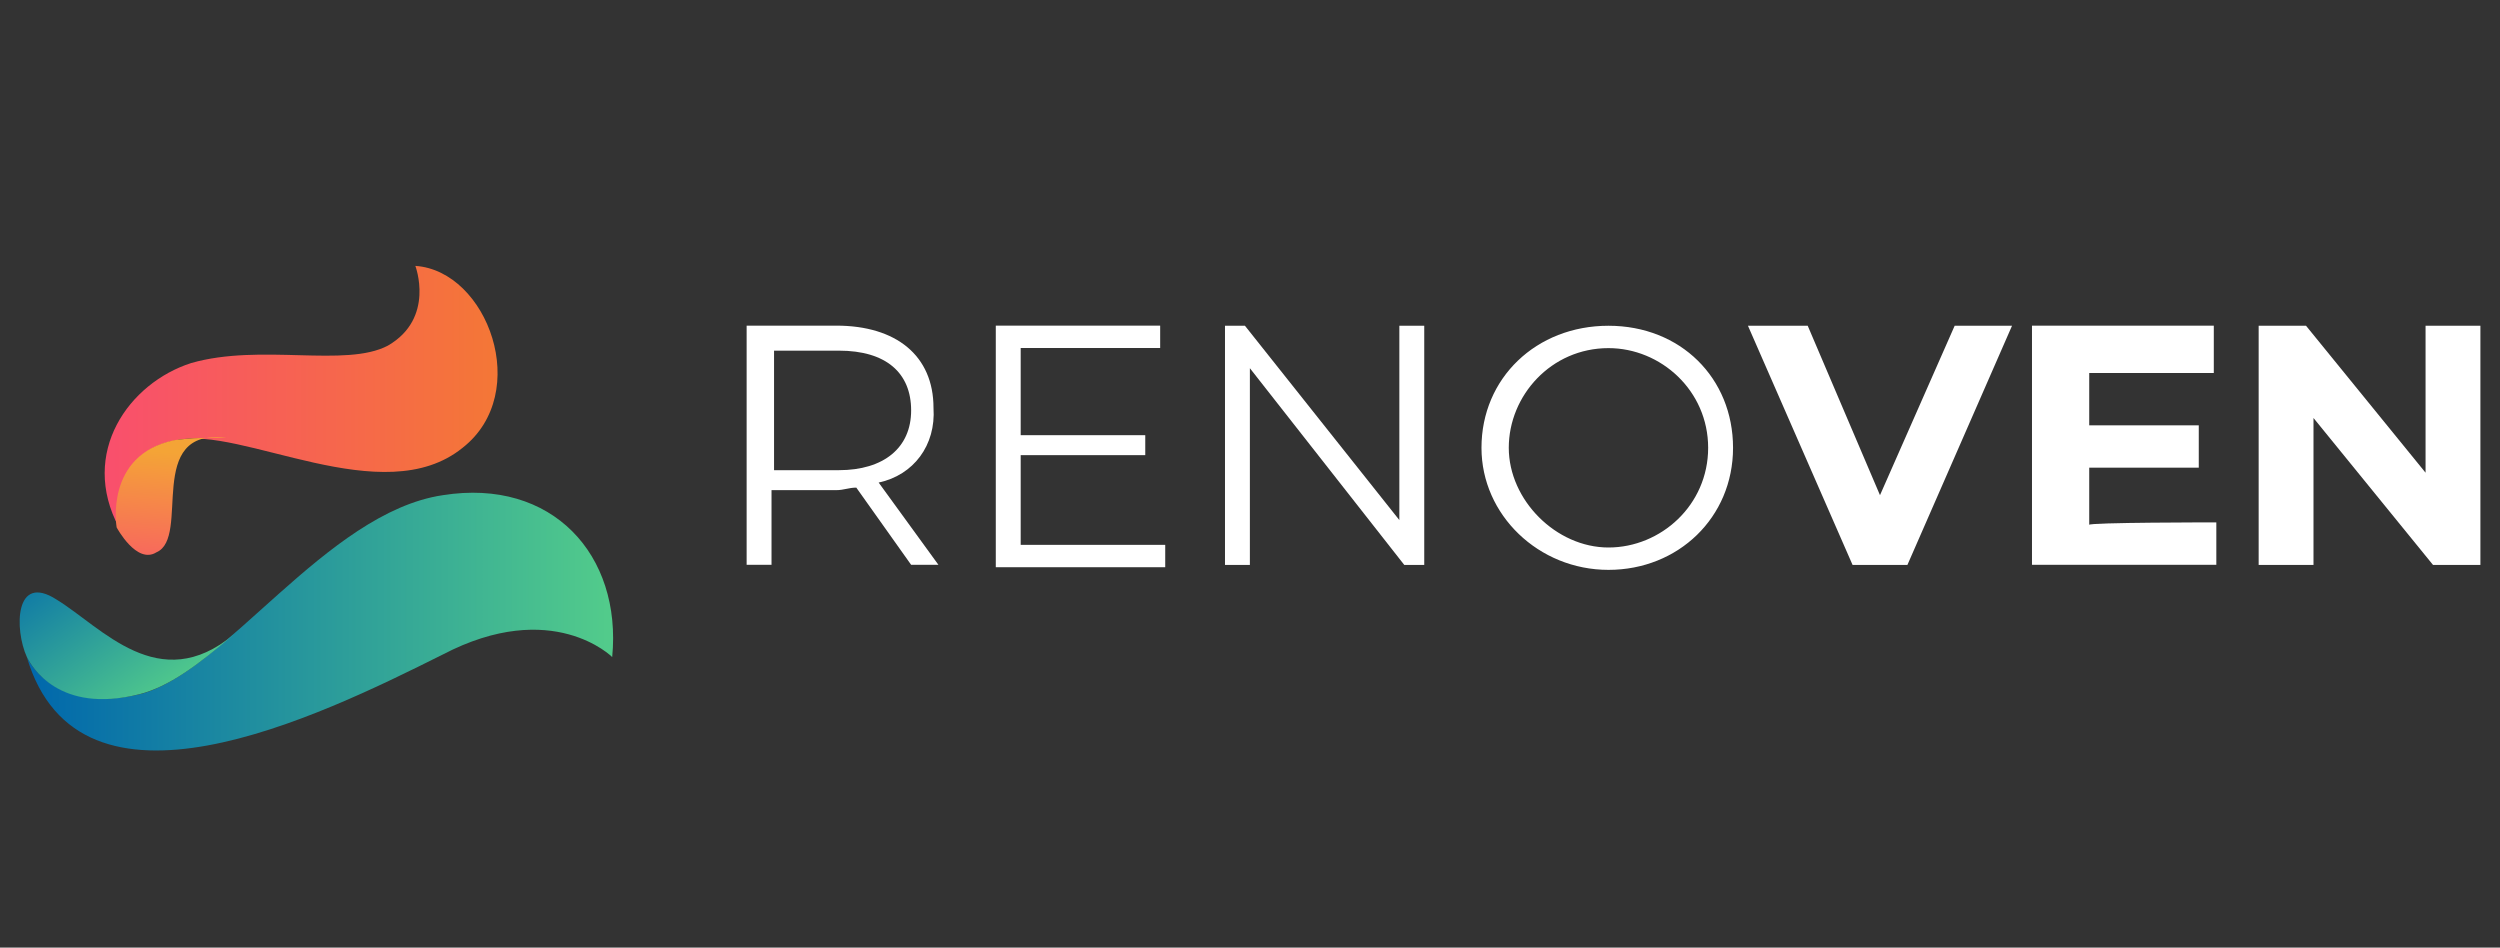
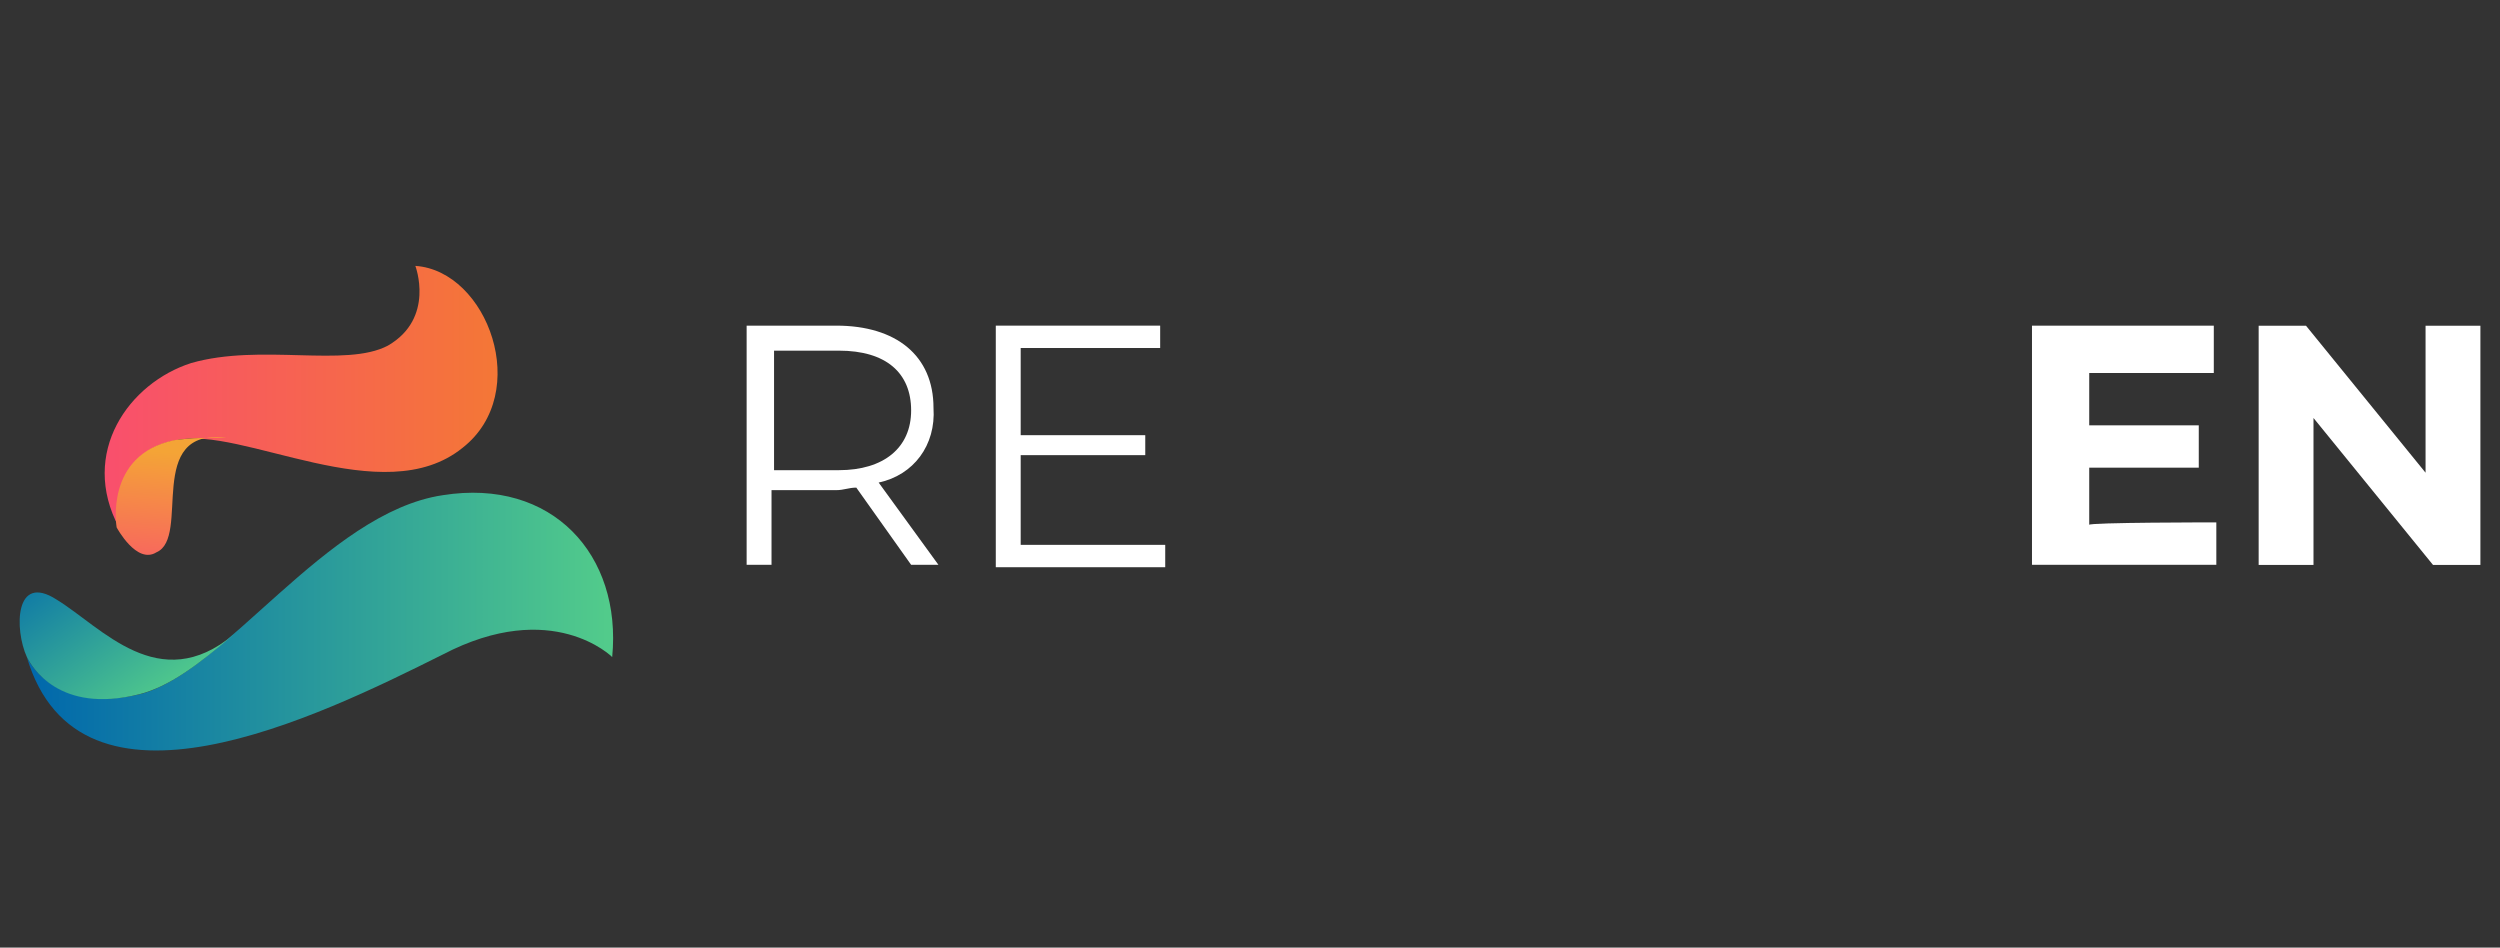
<svg xmlns="http://www.w3.org/2000/svg" xmlns:xlink="http://www.w3.org/1999/xlink" id="Capa_1" data-name="Capa 1" viewBox="0 0 207.9 78.8">
  <rect x="0" y="0" width="207.9" height="78.8" fill="#333333" stroke="none" />
  <defs>
    <style> .cls-1 { fill: url(#Degradado_sin_nombre_94); } .cls-1, .cls-2, .cls-3, .cls-4, .cls-5 { stroke-width: 0px; } .cls-2 { fill: #fff; } .cls-3 { fill: url(#Degradado_sin_nombre_87); } .cls-4 { fill: url(#Degradado_sin_nombre_94-2); } .cls-5 { fill: url(#Degradado_sin_nombre_10); } </style>
    <linearGradient id="Degradado_sin_nombre_94" data-name="Degradado sin nombre 94" x1="2.23" y1="51.69" x2="50.99" y2="51.69" gradientUnits="userSpaceOnUse">
      <stop offset="0" stop-color="#0067ac" />
      <stop offset=".99" stop-color="#52cb8b" />
    </linearGradient>
    <linearGradient id="Degradado_sin_nombre_10" data-name="Degradado sin nombre 10" x1="331.09" y1="-309.64" x2="363.88" y2="-309.64" gradientTransform="translate(-322.45 -276.65) scale(1 -1)" gradientUnits="userSpaceOnUse">
      <stop offset="0" stop-color="#f94f6d" />
      <stop offset="1" stop-color="#f47736" />
    </linearGradient>
    <linearGradient id="Degradado_sin_nombre_94-2" data-name="Degradado sin nombre 94" x1="3.65" y1="43.82" x2="14" y2="58.15" xlink:href="#Degradado_sin_nombre_94" />
    <linearGradient id="Degradado_sin_nombre_87" data-name="Degradado sin nombre 87" x1="13.4" y1="50.05" x2="14.35" y2="37.63" gradientUnits="userSpaceOnUse">
      <stop offset="0" stop-color="#f94f6d" />
      <stop offset="1" stop-color="#f4a436" />
    </linearGradient>
  </defs>
  <path class="cls-1" d="m2.23,54.64s2.07,4.76,9.32,3.11c7.04-1.66,15.54-15.12,25.27-16.57,9.11-1.45,14.91,4.97,14.09,13.46,0,0-4.97-4.97-14.09-.21-10.36,5.18-30.24,14.91-34.59.21Z" />
  <path class="cls-5" d="m9.9,43.86s-1.04-6.21,4.76-7.25c5.39-1.24,17.19,6.01,23.82.62,5.8-4.56,2.07-14.71-3.94-15.12,0,0,1.66,4.35-2.28,6.63-3.52,1.86-10.56-.21-16.36,1.45-5.18,1.66-9.32,7.46-6.01,13.67Z" />
  <path class="cls-4" d="m11.56,57.74c2.49-.62,4.97-2.49,7.87-4.97-6.21,5.18-10.98-.62-14.71-2.9-3.52-2.28-3.52,2.49-2.49,4.76.41.83,2.69,4.76,9.32,3.11Z" />
  <path class="cls-3" d="m14.46,36.61c-5.8,1.24-4.76,7.25-4.76,7.25,0,0,1.66,3.11,3.31,2.07,2.9-1.24-1.04-10.36,5.8-9.53-1.45,0-2.9,0-4.35.21Z" />
  <path class="cls-2" d="m75.77,46.97l-4.56-6.42c-.62,0-1.04.21-1.66.21h-5.39v6.21h-2.07v-19.89h7.46c4.97,0,8.08,2.49,8.08,6.84.21,3.11-1.66,5.59-4.56,6.21l4.97,6.84h-2.28Zm0-12.84c0-3.11-2.07-4.97-6.01-4.97h-5.39v9.94h5.39c3.73,0,6.01-1.86,6.01-4.97Z" />
  <path class="cls-2" d="m96.9,45.31v1.86h-14.09v-20.09h13.67v1.86h-11.6v7.25h10.36v1.66h-10.36v7.46h12.01Z" />
-   <path class="cls-2" d="m118.44,27.09v19.89h-1.66l-12.84-16.36v16.36h-2.07v-19.89h1.66l12.84,16.16v-16.16h2.07Z" />
-   <path class="cls-2" d="m123.2,37.24c0-5.8,4.56-10.15,10.56-10.15s10.36,4.35,10.36,10.15-4.56,10.15-10.36,10.15-10.56-4.56-10.56-10.15Zm18.85,0c0-4.76-3.94-8.29-8.29-8.29-4.76,0-8.29,3.94-8.29,8.29s3.94,8.29,8.29,8.29,8.29-3.52,8.29-8.29Z" />
-   <path class="cls-2" d="m167.32,27.09l-8.7,19.89h-4.56l-8.7-19.89h4.97l6.01,14.09,6.21-14.09h4.76Z" />
  <path class="cls-2" d="m184.31,43.45v3.52h-15.33v-19.89h15.12v3.94h-10.36v4.35h9.11v3.52h-9.11v4.76c-.21-.21,10.56-.21,10.56-.21Z" />
  <path class="cls-2" d="m206.27,27.09v19.89h-3.94l-9.94-12.22v12.22h-4.56v-19.89h3.94l9.94,12.22v-12.22h4.56Z" />
</svg>